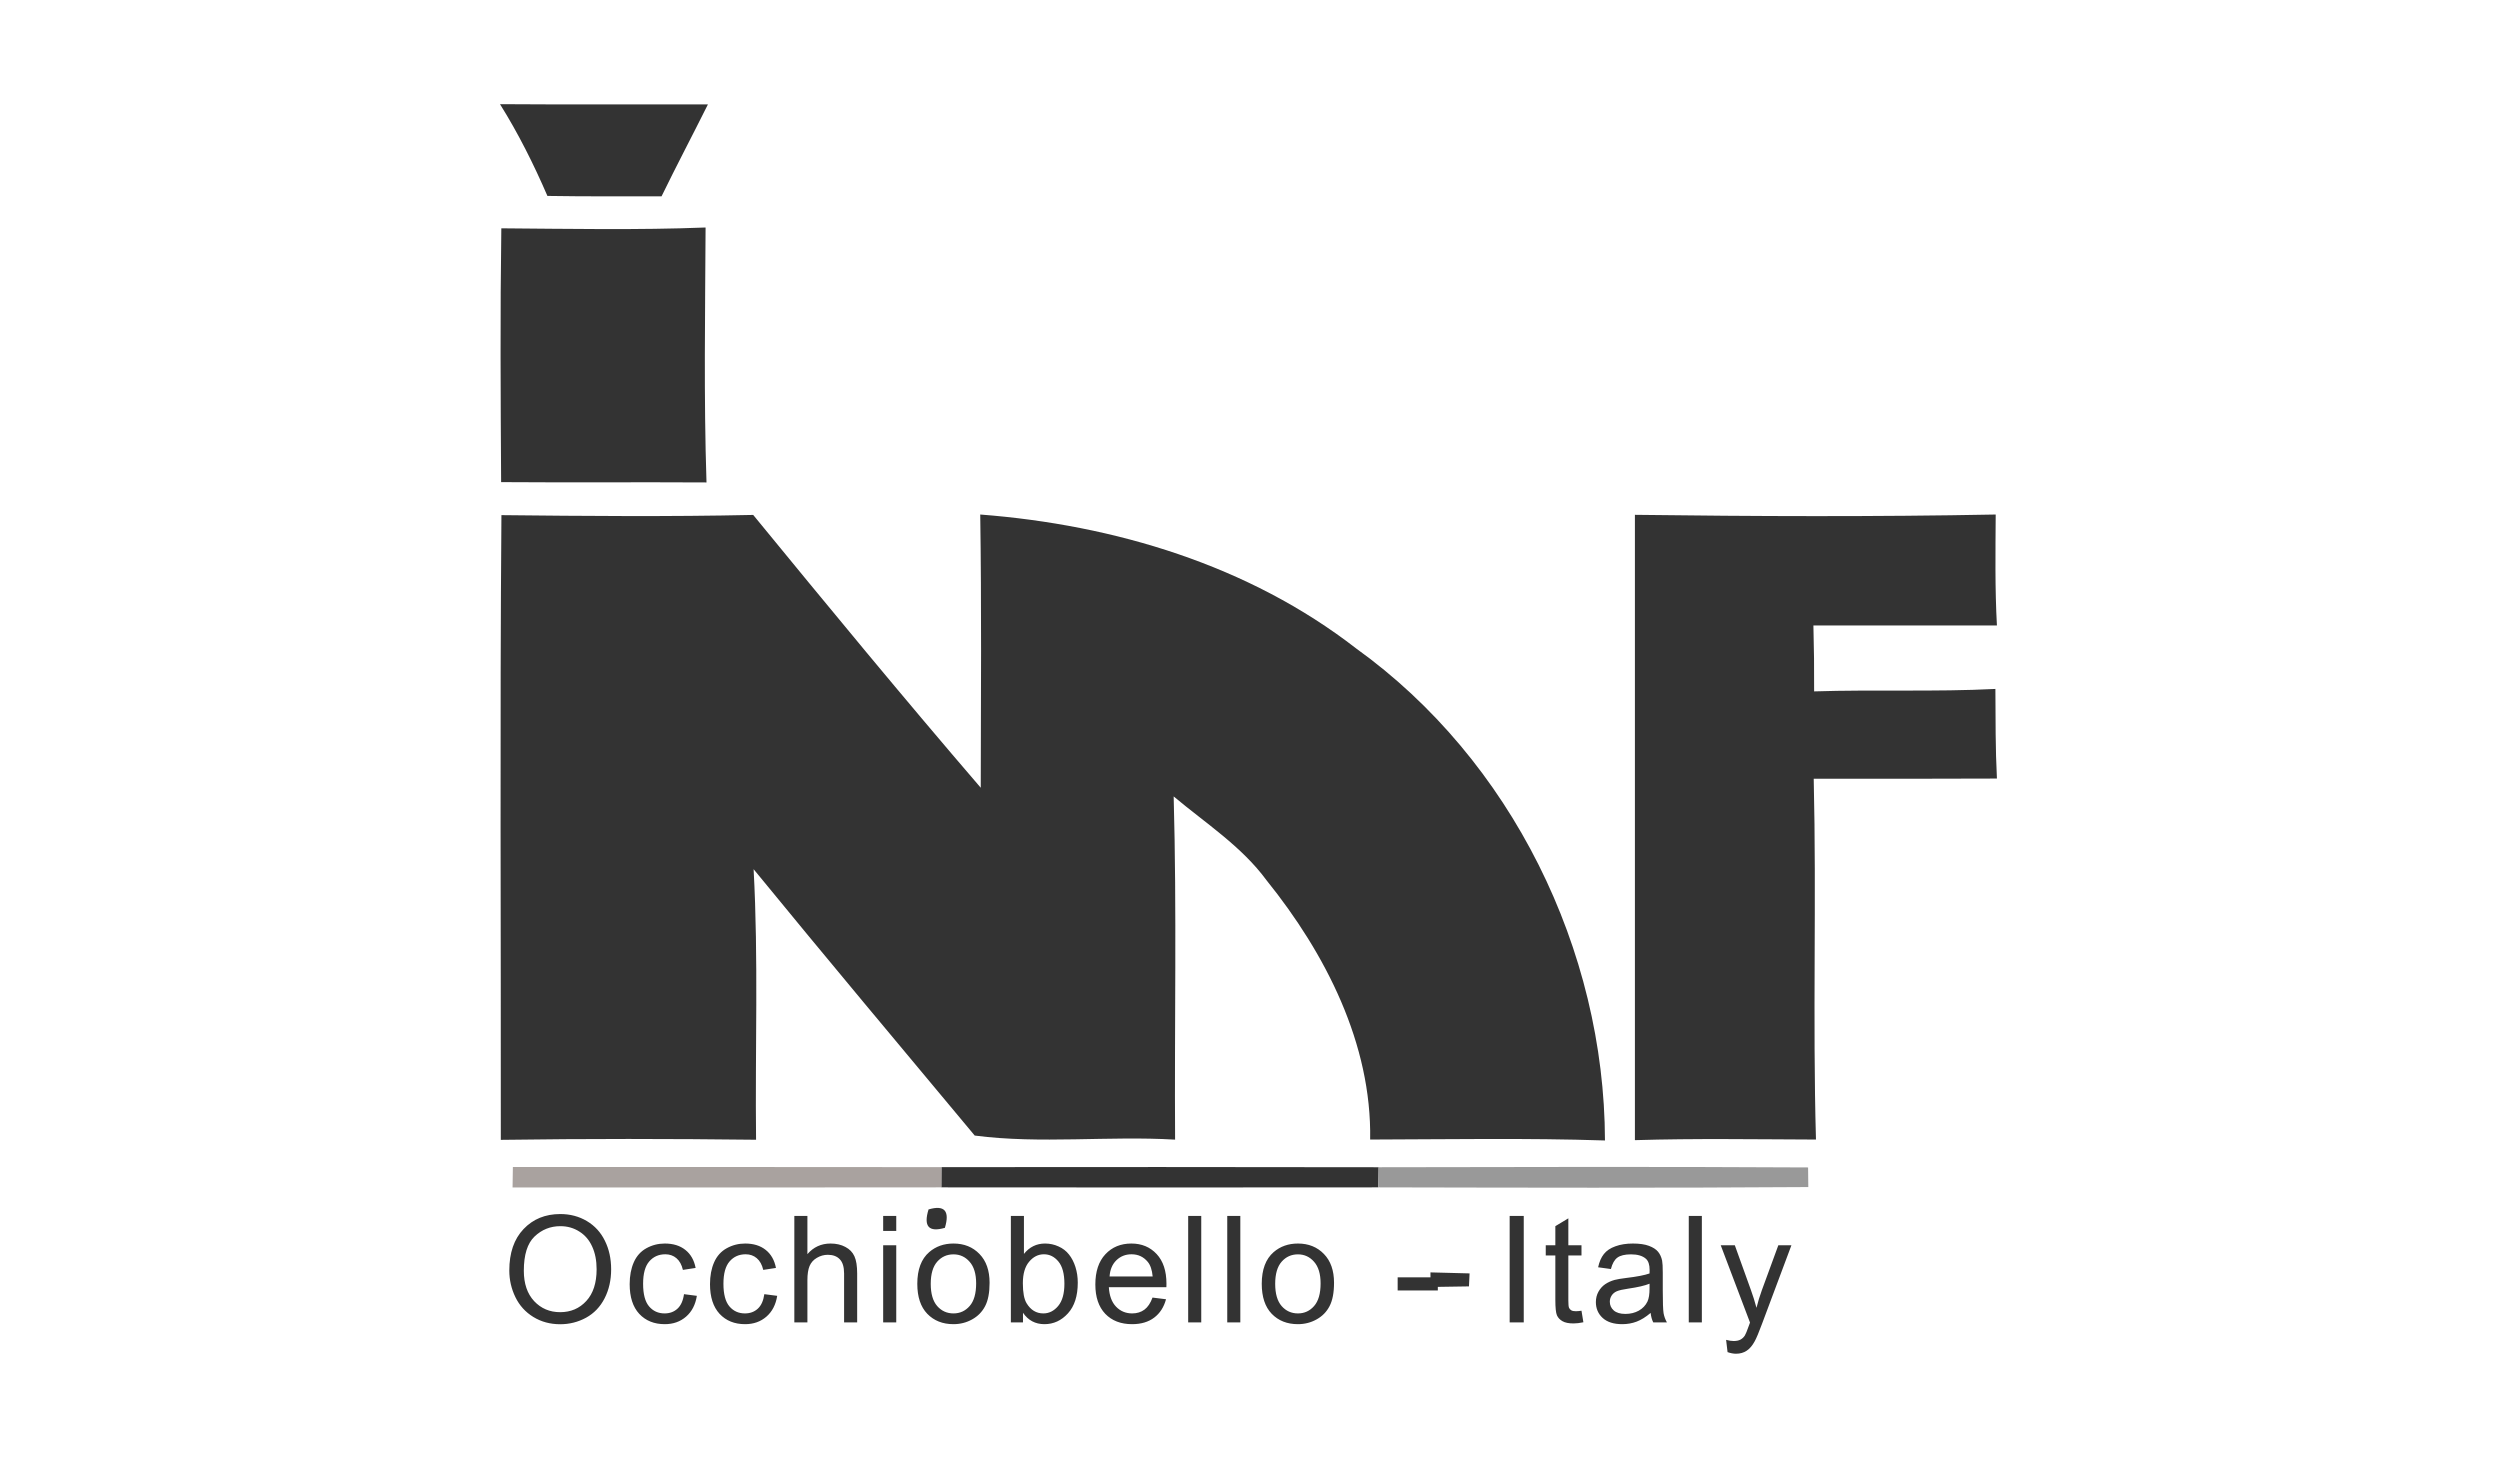
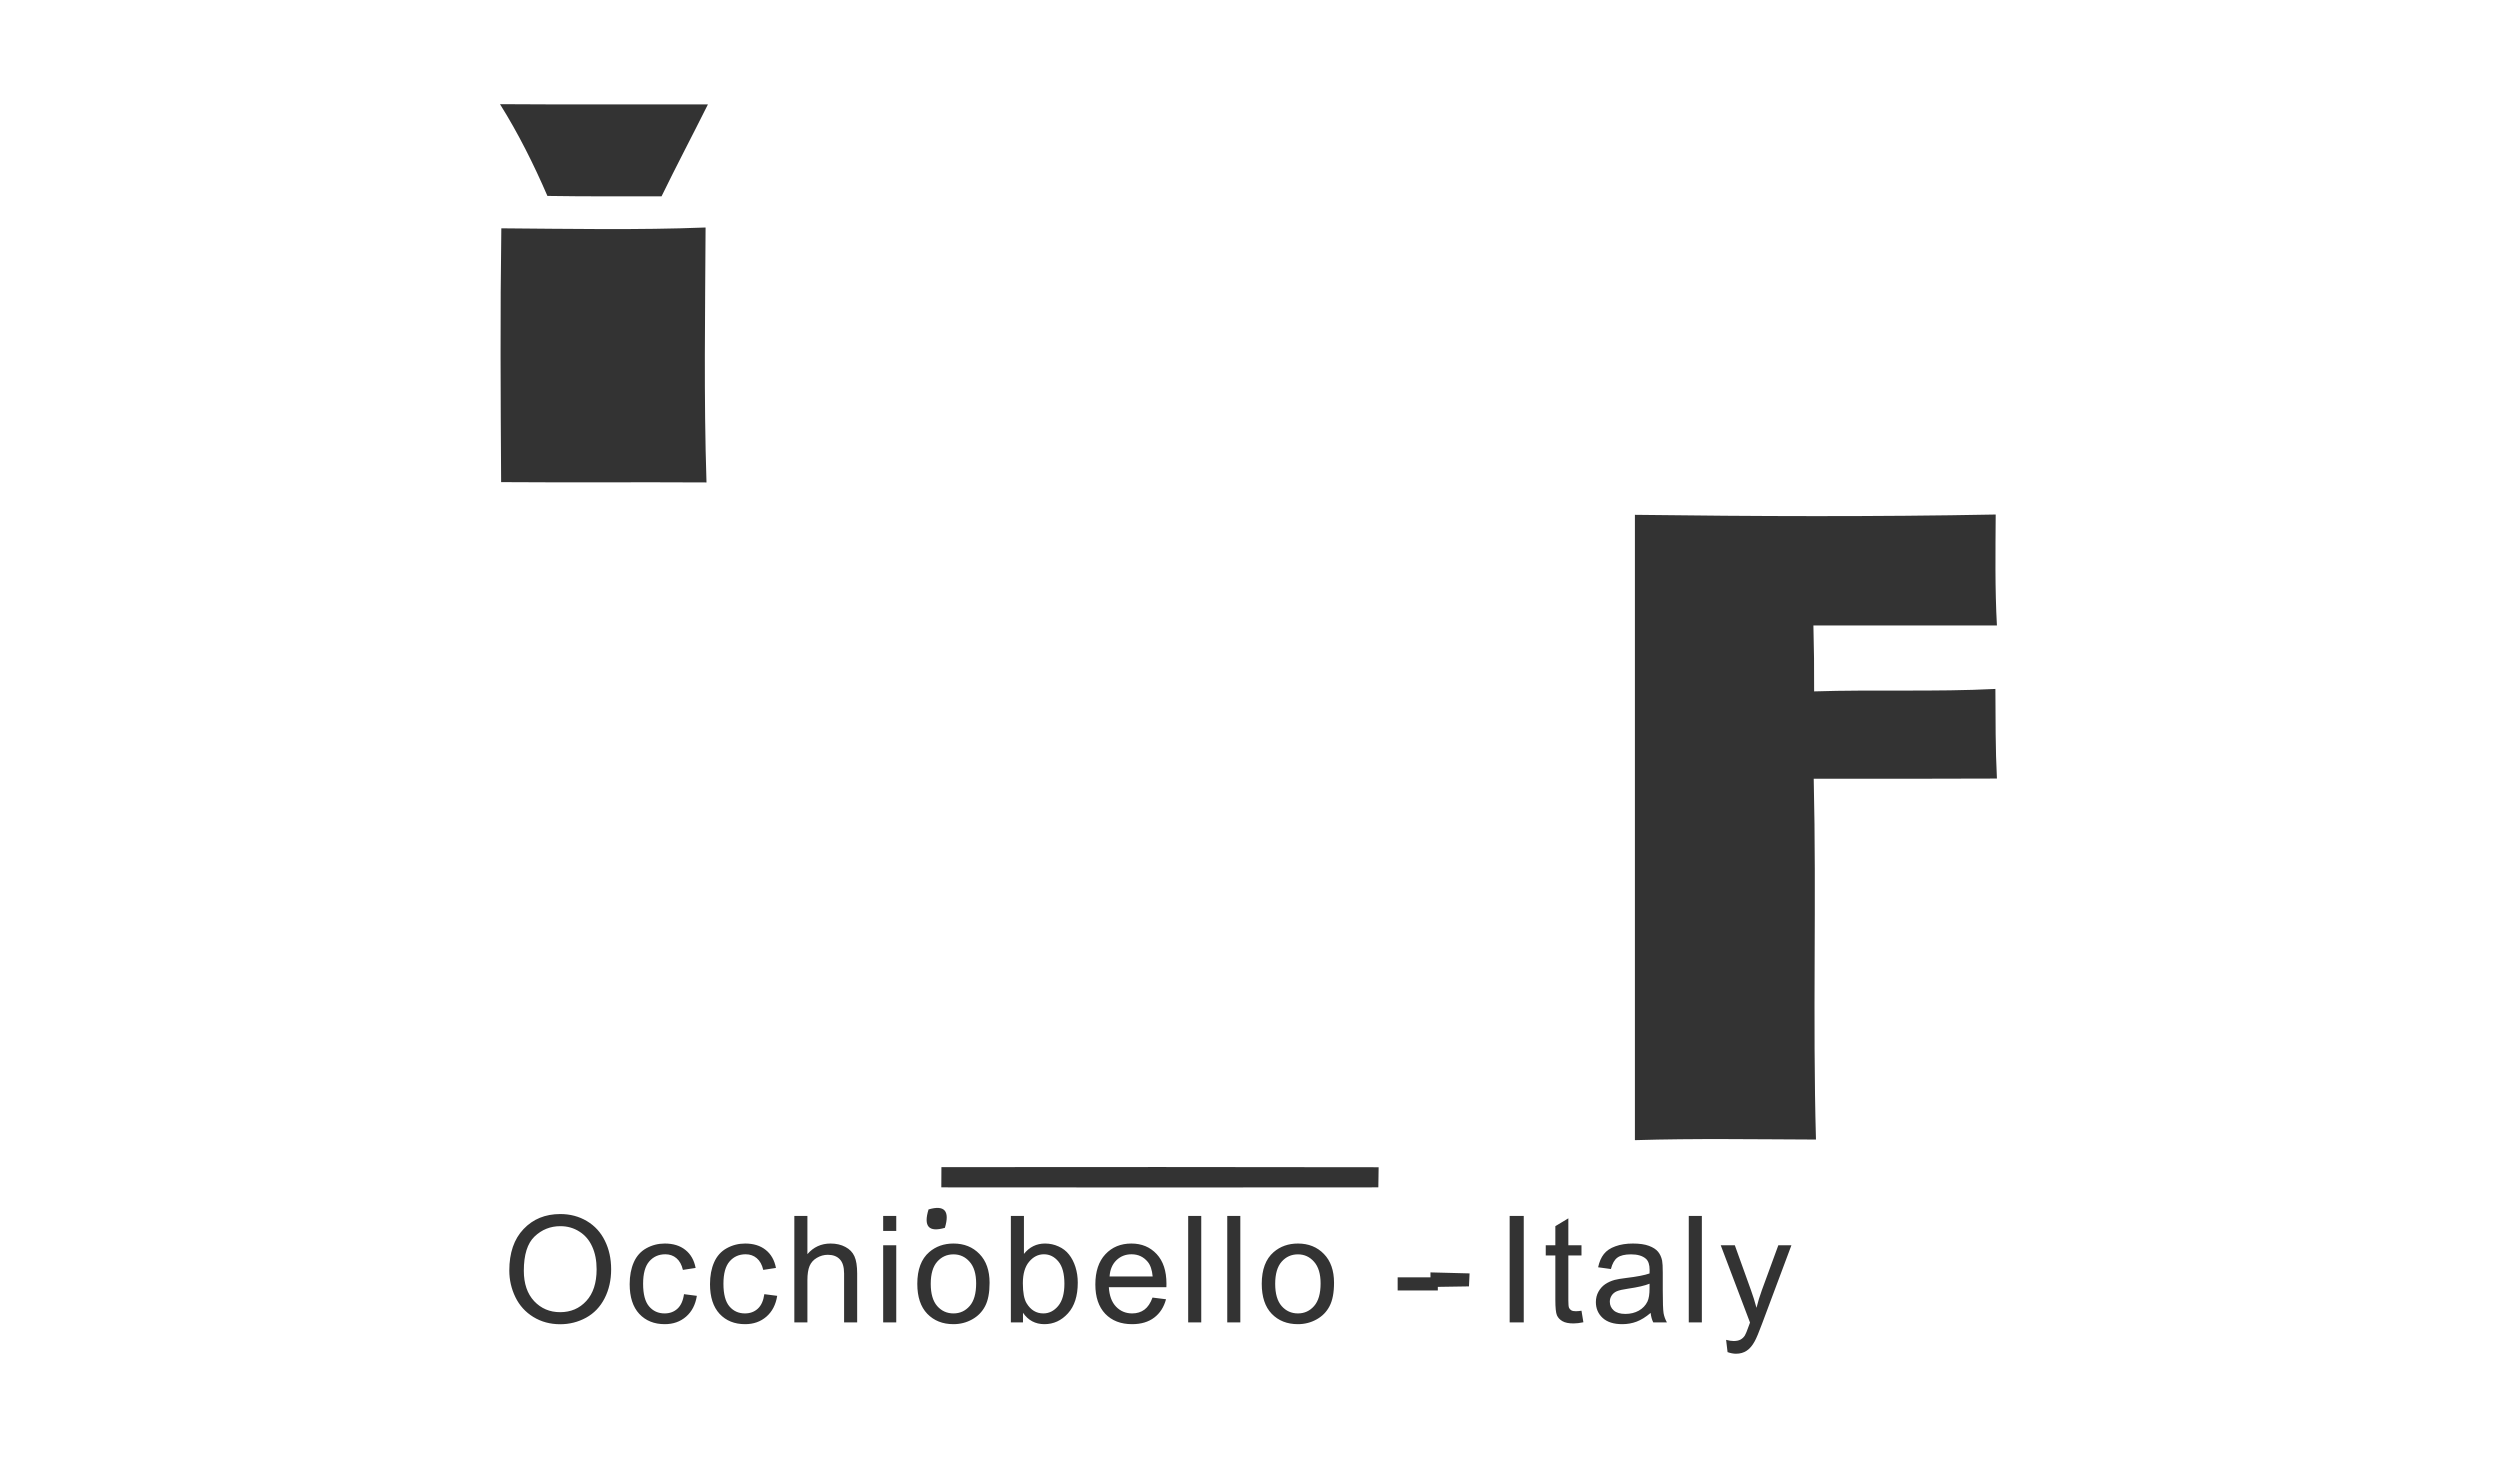
<svg xmlns="http://www.w3.org/2000/svg" width="240" height="140" viewBox="0 0 240 140" fill="none">
  <path d="M48 10C54.651 10.049 61.301 10.01 67.962 10.02C66.49 12.972 64.95 15.886 63.508 18.848C59.859 18.848 56.2 18.867 52.551 18.809C51.237 15.768 49.756 12.805 48 10Z" fill="#333333" />
  <path d="M48.127 21.918C54.67 21.967 61.203 22.095 67.736 21.84C67.697 29.991 67.559 38.153 67.824 46.314C61.252 46.275 54.68 46.333 48.108 46.284C48.059 38.162 48.01 30.04 48.127 21.918Z" fill="#333333" />
-   <path d="M48.137 49.453C56.191 49.541 64.254 49.61 72.307 49.433C79.507 58.222 86.737 67.001 94.152 75.624C94.172 66.874 94.231 58.134 94.103 49.394C106.973 50.385 119.872 54.249 130.181 62.244C145.101 72.965 154.028 91.181 154.077 109.485C146.563 109.24 139.049 109.377 131.535 109.397C131.692 100.205 127.248 91.534 121.598 84.52C119.195 81.244 115.742 79.037 112.672 76.457C112.976 87.434 112.741 98.42 112.809 109.406C106.414 109.024 99.9 109.838 93.573 109.014C86.481 100.509 79.36 92.015 72.346 83.442C72.817 92.093 72.484 100.755 72.582 109.416C64.421 109.318 56.249 109.308 48.078 109.426C48.098 89.435 47.98 69.444 48.137 49.453Z" fill="#333333" />
  <path d="M156.951 49.423C168.496 49.57 180.051 49.619 191.587 49.394C191.567 52.945 191.508 56.496 191.705 60.047C185.829 60.047 179.953 60.047 174.087 60.047C174.146 62.156 174.166 64.264 174.156 66.374C179.953 66.187 185.76 66.432 191.558 66.138C191.577 69.012 191.557 71.876 191.705 74.741C185.839 74.77 179.983 74.76 174.117 74.76C174.391 86.306 174.009 97.851 174.333 109.397C168.535 109.377 162.738 109.279 156.951 109.455C156.951 89.445 156.951 69.434 156.951 49.423Z" fill="#333333" />
  <path d="M90.376 112.045C104.364 112.035 118.361 112.025 132.349 112.055C132.339 112.535 132.33 113.497 132.32 113.987C118.332 114.007 104.344 113.997 90.366 113.987C90.366 113.497 90.376 112.535 90.376 112.045Z" fill="#333333" />
  <path d="M89.14 116.106C90.67 115.655 91.2 116.243 90.709 117.872C89.159 118.323 88.639 117.734 89.14 116.106Z" fill="#333333" />
  <path d="M137.323 122.149C138.578 122.188 139.824 122.217 141.079 122.247C141.06 122.561 141.03 123.188 141.021 123.493C139.785 123.512 138.558 123.532 137.332 123.551C137.332 123.198 137.332 122.502 137.323 122.149Z" fill="#333333" />
-   <path d="M49.236 112.035C62.949 112.035 76.662 112.025 90.376 112.045C90.376 112.535 90.366 113.497 90.366 113.987C76.643 114.007 62.929 113.997 49.206 113.997C49.216 113.507 49.226 112.526 49.236 112.035Z" fill="#A9A29F" />
-   <path d="M132.349 112.055C146.092 112.025 159.835 111.996 173.577 112.074C173.577 112.545 173.587 113.487 173.597 113.958C159.835 114.056 146.072 114.016 132.32 113.987C132.33 113.497 132.339 112.535 132.349 112.055Z" fill="#999999" />
  <path d="M48.893 121.973C48.893 120.276 49.348 118.949 50.26 117.991C51.171 117.029 52.347 116.548 53.788 116.548C54.732 116.548 55.583 116.773 56.341 117.224C57.098 117.675 57.675 118.305 58.07 119.114C58.47 119.918 58.67 120.832 58.67 121.855C58.67 122.891 58.461 123.819 58.042 124.637C57.624 125.455 57.031 126.076 56.264 126.499C55.497 126.918 54.669 127.127 53.781 127.127C52.819 127.127 51.959 126.894 51.201 126.429C50.443 125.964 49.869 125.33 49.478 124.526C49.088 123.721 48.893 122.87 48.893 121.973ZM50.287 121.994C50.287 123.226 50.617 124.198 51.278 124.909C51.943 125.616 52.775 125.969 53.774 125.969C54.792 125.969 55.629 125.611 56.285 124.895C56.945 124.179 57.275 123.163 57.275 121.848C57.275 121.015 57.133 120.29 56.85 119.672C56.571 119.049 56.159 118.568 55.615 118.228C55.076 117.884 54.469 117.712 53.795 117.712C52.837 117.712 52.012 118.042 51.319 118.702C50.631 119.358 50.287 120.455 50.287 121.994ZM65.664 124.24L66.898 124.4C66.763 125.251 66.417 125.918 65.859 126.401C65.306 126.88 64.625 127.12 63.816 127.12C62.802 127.12 61.986 126.79 61.368 126.13C60.754 125.465 60.448 124.514 60.448 123.277C60.448 122.478 60.58 121.778 60.845 121.178C61.11 120.578 61.512 120.13 62.051 119.832C62.596 119.53 63.186 119.379 63.823 119.379C64.627 119.379 65.285 119.583 65.796 119.993C66.308 120.397 66.636 120.974 66.78 121.722L65.559 121.91C65.443 121.413 65.236 121.039 64.939 120.788C64.646 120.537 64.29 120.411 63.872 120.411C63.239 120.411 62.726 120.639 62.33 121.094C61.935 121.545 61.738 122.261 61.738 123.242C61.738 124.237 61.928 124.96 62.309 125.411C62.691 125.862 63.188 126.088 63.802 126.088C64.295 126.088 64.706 125.937 65.036 125.634C65.366 125.332 65.576 124.867 65.664 124.24ZM73.376 124.24L74.611 124.4C74.476 125.251 74.129 125.918 73.572 126.401C73.018 126.88 72.337 127.12 71.528 127.12C70.515 127.12 69.699 126.79 69.081 126.13C68.467 125.465 68.16 124.514 68.16 123.277C68.16 122.478 68.292 121.778 68.557 121.178C68.822 120.578 69.225 120.13 69.764 119.832C70.308 119.53 70.898 119.379 71.535 119.379C72.34 119.379 72.997 119.583 73.509 119.993C74.02 120.397 74.348 120.974 74.492 121.722L73.272 121.91C73.155 121.413 72.948 121.039 72.651 120.788C72.358 120.537 72.002 120.411 71.584 120.411C70.952 120.411 70.438 120.639 70.043 121.094C69.648 121.545 69.45 122.261 69.45 123.242C69.45 124.237 69.641 124.96 70.022 125.411C70.403 125.862 70.901 126.088 71.514 126.088C72.007 126.088 72.419 125.937 72.749 125.634C73.079 125.332 73.288 124.867 73.376 124.24ZM76.256 126.952V116.729H77.511V120.397C78.097 119.718 78.836 119.379 79.729 119.379C80.277 119.379 80.754 119.488 81.158 119.707C81.563 119.921 81.851 120.218 82.023 120.599C82.2 120.981 82.288 121.534 82.288 122.259V126.952H81.033V122.259C81.033 121.631 80.896 121.176 80.621 120.892C80.352 120.604 79.968 120.46 79.471 120.46C79.099 120.46 78.748 120.557 78.418 120.753C78.092 120.943 77.86 121.204 77.72 121.534C77.581 121.864 77.511 122.32 77.511 122.901V126.952H76.256ZM84.784 118.172V116.729H86.04V118.172H84.784ZM84.784 126.952V119.546H86.04V126.952H84.784ZM88.061 123.249C88.061 121.878 88.442 120.862 89.205 120.202C89.842 119.653 90.618 119.379 91.534 119.379C92.552 119.379 93.385 119.714 94.031 120.383C94.677 121.048 95 121.969 95 123.145C95 124.098 94.856 124.849 94.568 125.397C94.284 125.941 93.868 126.364 93.319 126.666C92.775 126.969 92.18 127.12 91.534 127.12C90.497 127.12 89.658 126.787 89.017 126.123C88.38 125.458 88.061 124.5 88.061 123.249ZM89.351 123.249C89.351 124.198 89.558 124.909 89.972 125.383C90.386 125.853 90.906 126.088 91.534 126.088C92.157 126.088 92.675 125.851 93.089 125.376C93.503 124.902 93.71 124.179 93.71 123.208C93.71 122.292 93.501 121.599 93.082 121.129C92.668 120.655 92.153 120.418 91.534 120.418C90.906 120.418 90.386 120.653 89.972 121.122C89.558 121.592 89.351 122.301 89.351 123.249ZM98.207 126.952H97.043V116.729H98.298V120.376C98.828 119.711 99.505 119.379 100.327 119.379C100.783 119.379 101.213 119.472 101.618 119.658C102.027 119.839 102.361 120.097 102.622 120.432C102.887 120.762 103.094 121.162 103.242 121.631C103.391 122.101 103.466 122.603 103.466 123.138C103.466 124.407 103.152 125.388 102.524 126.081C101.897 126.773 101.143 127.12 100.265 127.12C99.391 127.12 98.705 126.755 98.207 126.025V126.952ZM98.194 123.194C98.194 124.082 98.314 124.723 98.556 125.118C98.951 125.765 99.486 126.088 100.16 126.088C100.709 126.088 101.183 125.851 101.583 125.376C101.983 124.897 102.183 124.186 102.183 123.242C102.183 122.275 101.989 121.562 101.604 121.101C101.222 120.641 100.76 120.411 100.216 120.411C99.667 120.411 99.193 120.65 98.793 121.129C98.393 121.604 98.194 122.292 98.194 123.194ZM110.641 124.567L111.938 124.728C111.734 125.486 111.355 126.074 110.801 126.492C110.248 126.911 109.541 127.12 108.681 127.12C107.598 127.12 106.738 126.787 106.101 126.123C105.469 125.453 105.153 124.516 105.153 123.312C105.153 122.066 105.473 121.099 106.115 120.411C106.757 119.723 107.589 119.379 108.612 119.379C109.602 119.379 110.411 119.716 111.039 120.39C111.666 121.064 111.98 122.013 111.98 123.235C111.98 123.31 111.978 123.421 111.973 123.57H106.45C106.496 124.384 106.726 125.007 107.14 125.439C107.554 125.871 108.07 126.088 108.688 126.088C109.149 126.088 109.541 125.967 109.867 125.725C110.192 125.483 110.45 125.097 110.641 124.567ZM106.52 122.538H110.655C110.599 121.915 110.441 121.448 110.181 121.136C109.781 120.653 109.263 120.411 108.626 120.411C108.049 120.411 107.563 120.604 107.168 120.99C106.778 121.376 106.561 121.892 106.52 122.538ZM114.065 126.952V116.729H115.32V126.952H114.065ZM117.816 126.952V116.729H119.071V126.952H117.816ZM121.128 123.249C121.128 121.878 121.509 120.862 122.271 120.202C122.908 119.653 123.685 119.379 124.601 119.379C125.619 119.379 126.451 119.714 127.097 120.383C127.744 121.048 128.067 121.969 128.067 123.145C128.067 124.098 127.923 124.849 127.634 125.397C127.351 125.941 126.935 126.364 126.386 126.666C125.842 126.969 125.247 127.12 124.601 127.12C123.564 127.12 122.725 126.787 122.083 126.123C121.446 125.458 121.128 124.5 121.128 123.249ZM122.418 123.249C122.418 124.198 122.625 124.909 123.039 125.383C123.452 125.853 123.973 126.088 124.601 126.088C125.224 126.088 125.742 125.851 126.156 125.376C126.57 124.902 126.777 124.179 126.777 123.208C126.777 122.292 126.567 121.599 126.149 121.129C125.735 120.655 125.219 120.418 124.601 120.418C123.973 120.418 123.452 120.653 123.039 121.122C122.625 121.592 122.418 122.301 122.418 123.249ZM134.175 123.884V122.622H138.031V123.884H134.175ZM144.927 126.952V116.729H146.28V126.952H144.927ZM151.823 125.83L152.005 126.938C151.651 127.013 151.335 127.05 151.056 127.05C150.601 127.05 150.247 126.978 149.996 126.834C149.745 126.69 149.568 126.501 149.466 126.269C149.364 126.032 149.313 125.537 149.313 124.784V120.523H148.392V119.546H149.313V117.712L150.561 116.959V119.546H151.823V120.523H150.561V124.853C150.561 125.211 150.582 125.441 150.624 125.544C150.67 125.646 150.742 125.727 150.84 125.788C150.942 125.848 151.086 125.878 151.272 125.878C151.412 125.878 151.596 125.862 151.823 125.83ZM158.462 126.039C157.997 126.434 157.548 126.713 157.116 126.876C156.688 127.038 156.228 127.12 155.735 127.12C154.921 127.12 154.296 126.922 153.859 126.527C153.422 126.127 153.204 125.618 153.204 125C153.204 124.637 153.285 124.307 153.448 124.009C153.615 123.707 153.831 123.466 154.096 123.284C154.366 123.103 154.668 122.966 155.003 122.873C155.249 122.808 155.621 122.745 156.119 122.684C157.132 122.564 157.878 122.419 158.357 122.252C158.362 122.08 158.364 121.971 158.364 121.924C158.364 121.413 158.245 121.053 158.008 120.843C157.688 120.56 157.211 120.418 156.579 120.418C155.988 120.418 155.551 120.523 155.268 120.732C154.989 120.936 154.782 121.301 154.647 121.827L153.42 121.659C153.531 121.134 153.715 120.711 153.971 120.39C154.226 120.065 154.596 119.816 155.08 119.644C155.563 119.467 156.123 119.379 156.76 119.379C157.392 119.379 157.906 119.453 158.301 119.602C158.697 119.751 158.987 119.939 159.173 120.167C159.359 120.39 159.489 120.674 159.564 121.018C159.605 121.232 159.626 121.617 159.626 122.175V123.849C159.626 125.016 159.652 125.755 159.703 126.067C159.759 126.374 159.866 126.669 160.024 126.952H158.713C158.583 126.692 158.499 126.388 158.462 126.039ZM158.357 123.235C157.902 123.421 157.218 123.579 156.307 123.71C155.791 123.784 155.426 123.868 155.212 123.961C154.998 124.054 154.833 124.191 154.717 124.372C154.601 124.549 154.543 124.746 154.543 124.965C154.543 125.3 154.668 125.579 154.919 125.802C155.175 126.025 155.547 126.136 156.035 126.136C156.518 126.136 156.949 126.032 157.325 125.823C157.702 125.609 157.978 125.318 158.155 124.951C158.289 124.667 158.357 124.249 158.357 123.696V123.235ZM162.122 126.952V116.729H163.378V126.952H162.122ZM165.846 129.805L165.706 128.626C165.981 128.7 166.22 128.738 166.425 128.738C166.704 128.738 166.927 128.691 167.094 128.598C167.262 128.505 167.399 128.375 167.506 128.208C167.585 128.082 167.712 127.771 167.889 127.273C167.912 127.203 167.95 127.101 168.001 126.966L165.19 119.546H166.543L168.085 123.835C168.285 124.379 168.464 124.951 168.622 125.551C168.766 124.974 168.937 124.412 169.137 123.863L170.72 119.546H171.976L169.158 127.078C168.856 127.892 168.622 128.452 168.454 128.759C168.231 129.172 167.975 129.475 167.687 129.665C167.399 129.86 167.054 129.958 166.654 129.958C166.413 129.958 166.143 129.907 165.846 129.805Z" fill="#333333" />
</svg>